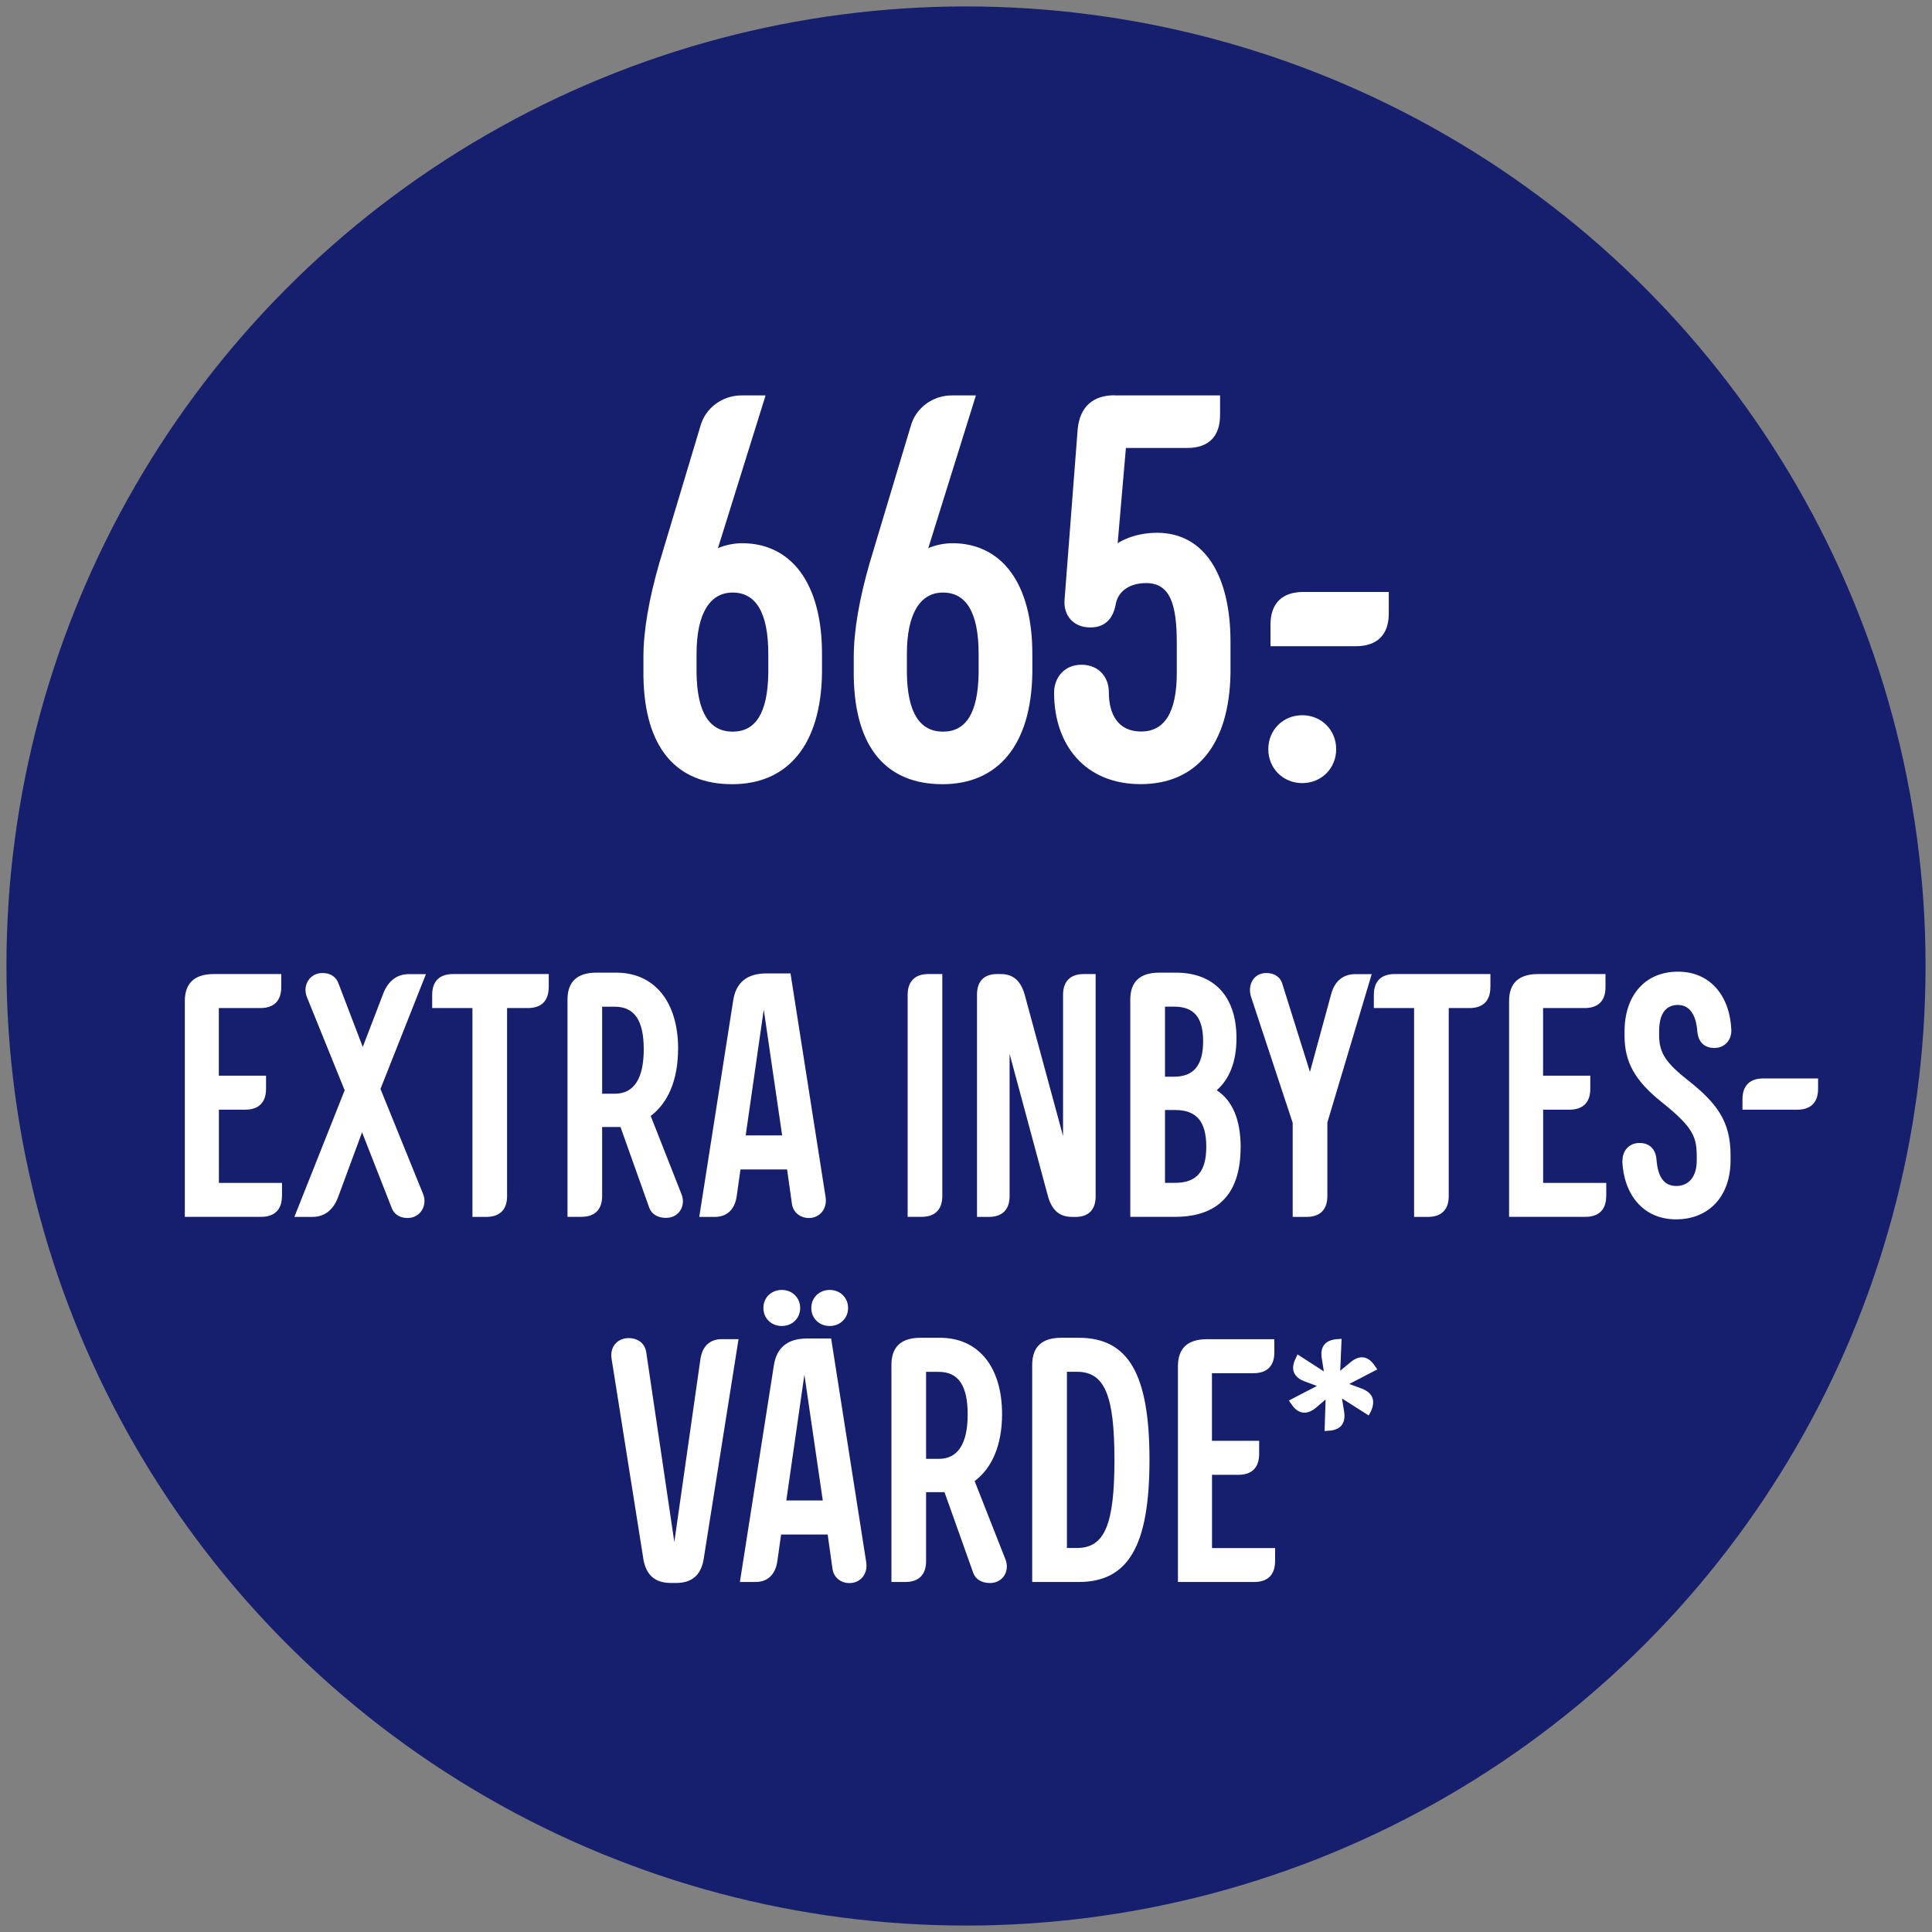
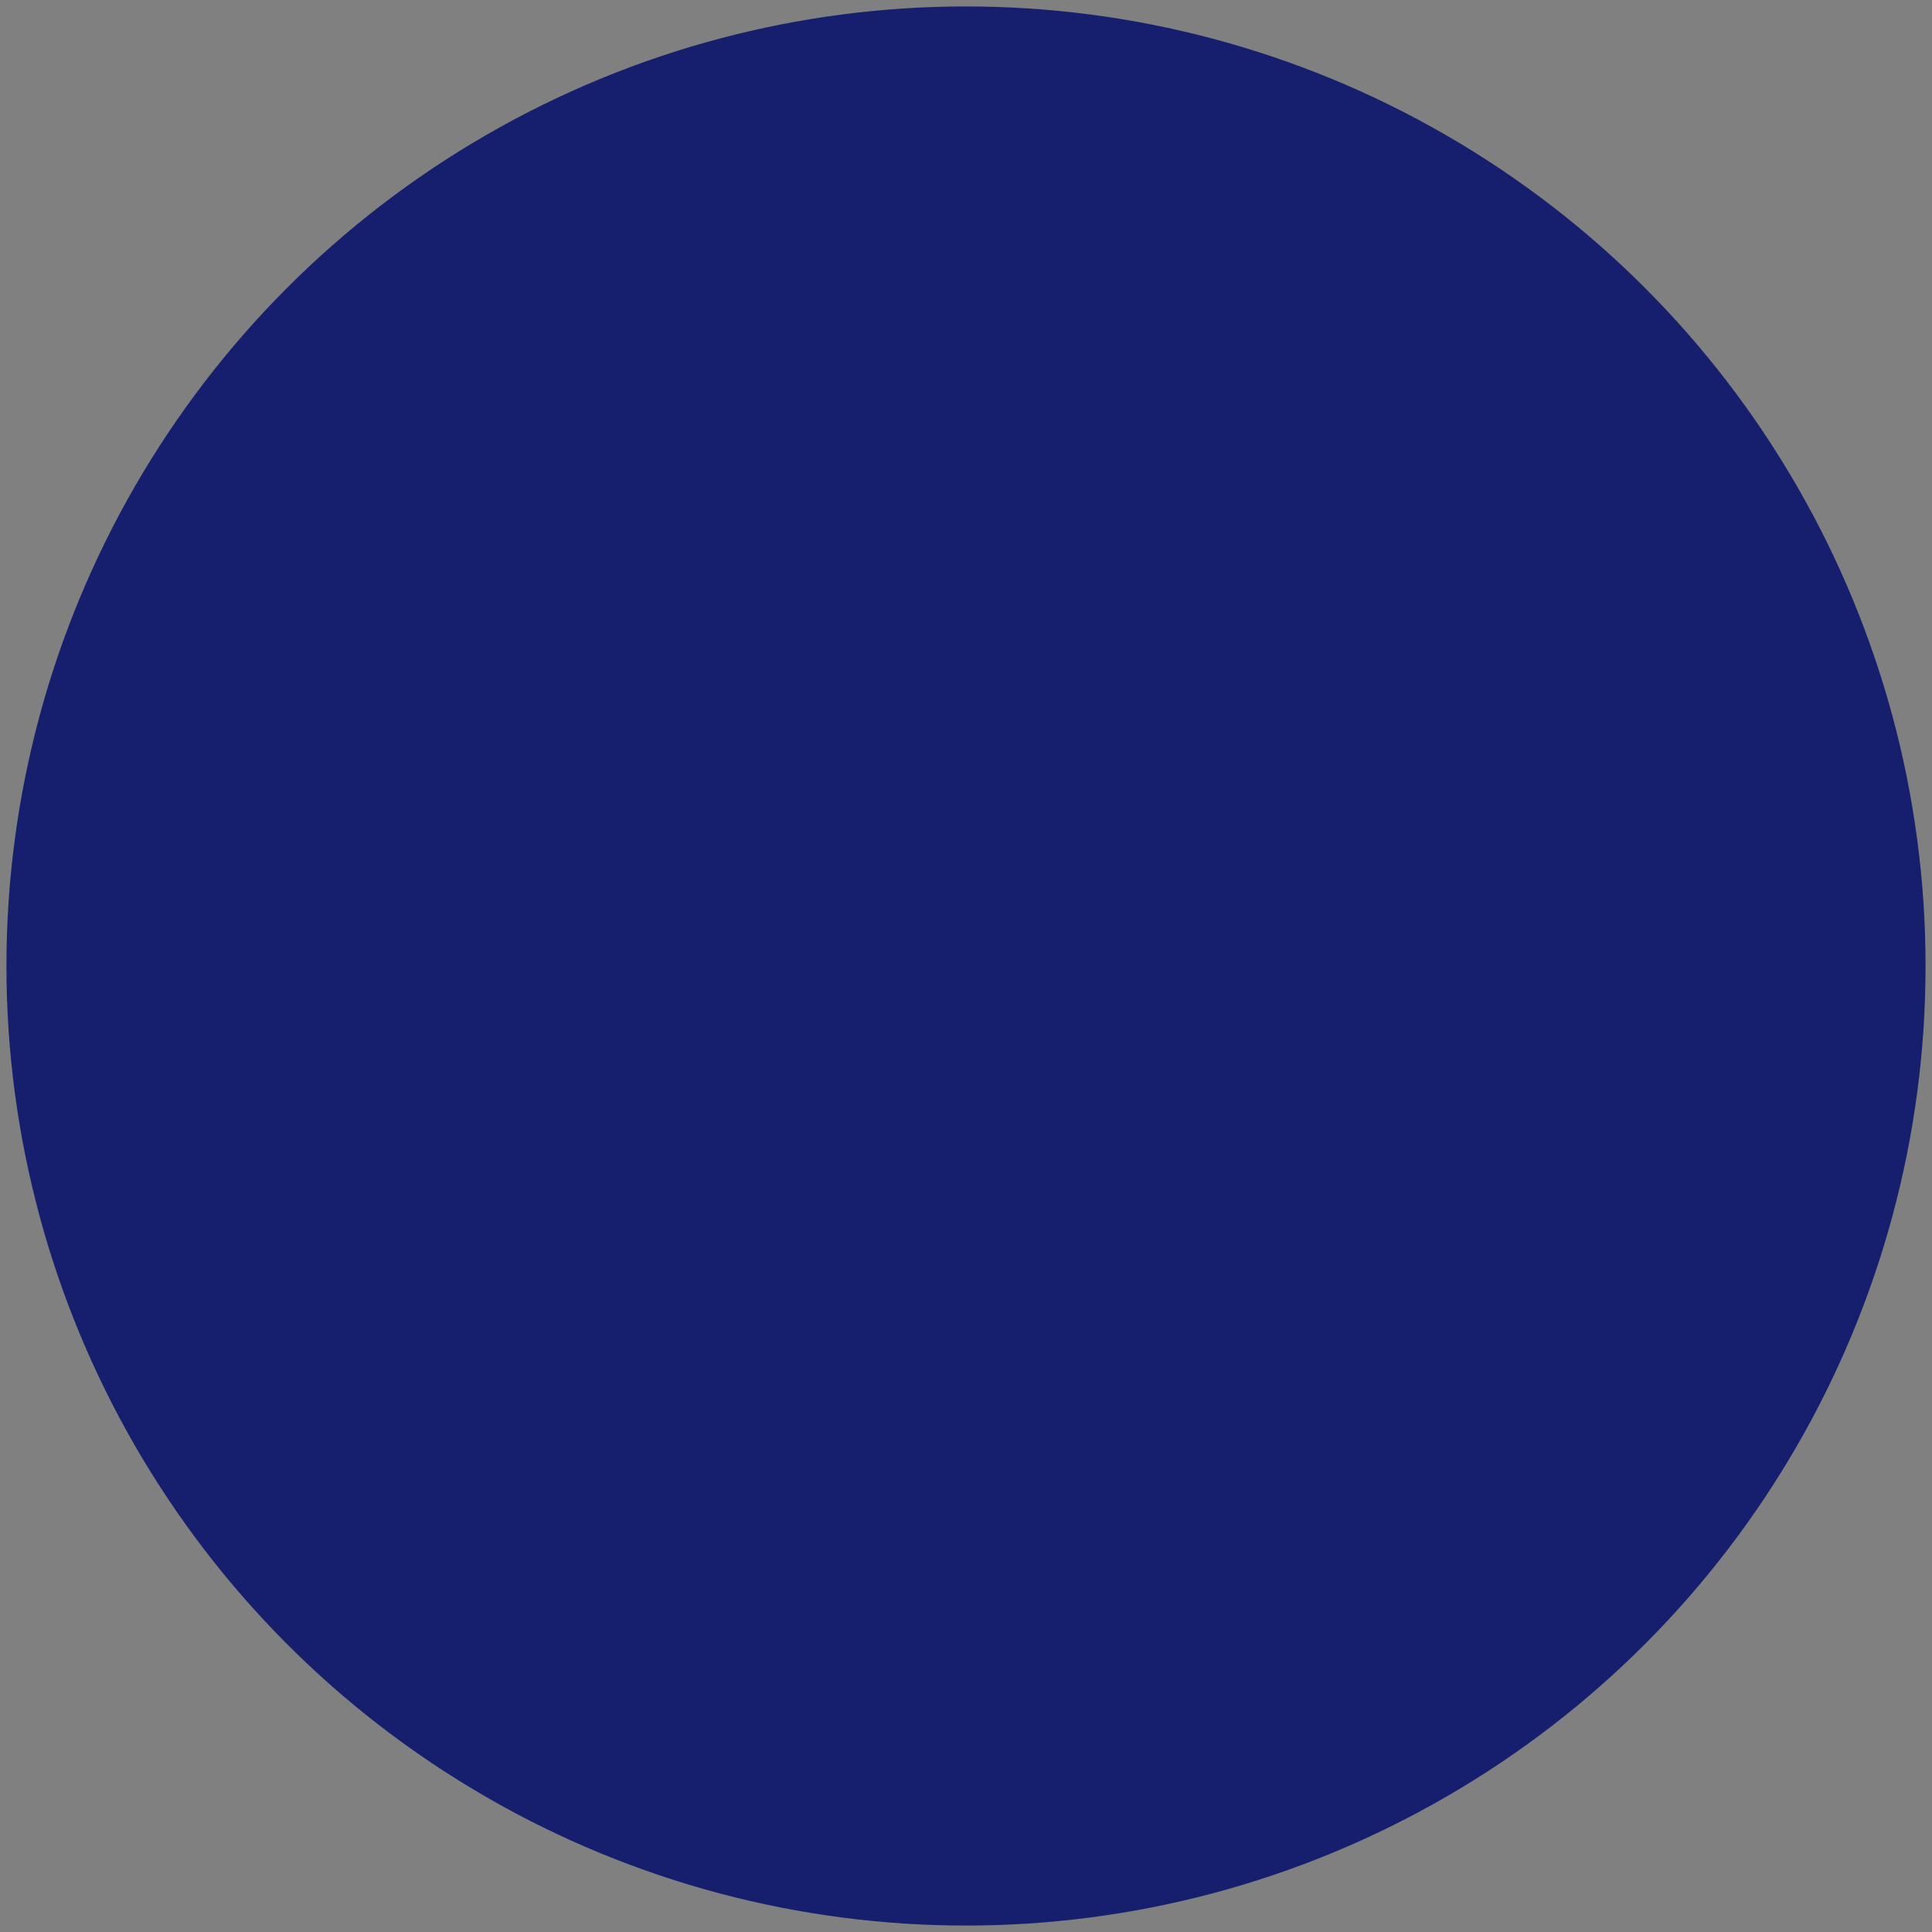
<svg xmlns="http://www.w3.org/2000/svg" id="overlay" viewBox="0 0 300 300">
  <rect x="0" y="0" width="300" height="300" fill="#808080" stroke="none" />
  <defs>
    <style>.cls-1{fill:#fff}</style>
  </defs>
  <circle cx="150" cy="150" r="149" style="fill:#151f6d" />
-   <path d="M99.91 105.02v-2.97c0-4.08.85-9.02 2.47-14.63l6.38-21.26c.77-2.81 3.4-4.76 6.38-4.76h3.74l-7.4 23.72c.94-.42 2.38-.77 3.74-.77 7.65 0 12.42 6.21 12.42 17.18v2.98c-.17 11.22-5.36 17.26-13.95 17.26s-13.61-5.53-13.78-16.75Zm8.25-3.49v2.98c.09 6.21 2.04 9.1 5.61 9.1s5.44-2.89 5.53-9.1v-2.98c0-6.46-1.96-9.52-5.53-9.52s-5.61 3.32-5.61 9.52ZM132.57 105.02v-2.97c0-4.08.85-9.02 2.47-14.63l6.38-21.26c.77-2.81 3.4-4.76 6.38-4.76h3.74l-7.4 23.72c.94-.42 2.38-.77 3.74-.77 7.65 0 12.42 6.21 12.42 17.18v2.98c-.17 11.22-5.36 17.26-13.95 17.26s-13.61-5.53-13.78-16.75Zm8.25-3.49v2.98c.08 6.21 2.04 9.1 5.61 9.1s5.44-2.89 5.53-9.1v-2.98c0-6.46-1.96-9.52-5.53-9.52s-5.61 3.32-5.61 9.52ZM173.04 61.4h16.41v3.06c0 3.32-1.79 5.1-5.1 5.1h-9.52l-1.28 14.79s2.29-1.62 6.12-1.62c7.48 0 11.4 6.8 11.4 16.92v4.85c-.17 11.22-5.36 17.26-13.95 17.26s-13.44-6.04-13.44-14.2c0-2.38 1.62-4.34 4.25-4.34s4.25 1.87 4.25 4.25c0 3.49 1.45 6.12 5.02 6.12s5.53-2.89 5.53-9.1v-4.68c0-5.95-1.02-9.27-4.76-9.27-2.38 0-4.42 1.11-4.76 3.49-.34 1.62-1.28 3.4-3.91 3.4s-4.17-1.87-4-4.25l2.04-26.53c.34-3.49 2.38-5.27 5.7-5.27ZM196.94 116.33c0-2.98 2.3-5.27 5.27-5.27s5.27 2.29 5.27 5.27-2.29 5.27-5.27 5.27-5.27-2.3-5.27-5.27Zm5.44-24.41h13.27v3.32c0 3.32-1.79 5.1-5.1 5.1h-13.27v-3.32c0-3.32 1.79-5.1 5.1-5.1ZM43.78 185.72c0 2.1-1.13 3.23-3.23 3.23H28.7v-33.5c0-2.8 1.51-4.2 4.52-4.2h10.45v2.05c0 2.1-1.13 3.23-3.23 3.23h-6.46v10.5h7.33v2.05c0 2.1-1.13 3.23-3.23 3.23h-4.09v11.37h9.8v2.05ZM50.08 151.09c1.35 0 2.15.7 2.48 1.62l3.77 9.86 3.18-8.29c.75-1.94 2.1-3.02 3.99-3.02h2.64l-7.06 17.83 6.62 16.32c.7 1.72-.38 3.72-2.42 3.72-1.35 0-2.15-.7-2.48-1.62l-4.58-11.69-3.72 10.07c-.75 1.99-2.1 3.07-3.99 3.07h-2.8l7.81-19.66-5.87-14.49c-.7-1.72.38-3.72 2.42-3.72ZM85.2 153.3c0 2.1-1.13 3.23-3.23 3.23h-3.23v29.2c0 2.1-1.13 3.23-3.23 3.23h-2.15v-32.43h-6.25v-2.05c0-2.1 1.13-3.23 3.23-3.23h14.87v2.05ZM105.29 162.88c0 4.79-1.56 8.4-4.25 10.4l4.79 12.17c.7 1.78-.38 3.66-2.42 3.66-1.35 0-2.26-.65-2.59-1.56L96.35 175H93.5v10.72c0 2.1-1.13 3.23-3.23 3.23h-2.15v-33.72c0-2.8 1.51-4.2 4.52-4.2h3.02c5.98 0 9.64 4.53 9.64 11.85Zm-11.79 6.95h1.99c2.96 0 4.47-2.37 4.47-6.89s-1.45-6.62-4.52-6.62H93.5v13.52ZM114.98 181.58l-.59 4.2c-.32 2.05-1.51 3.18-3.39 3.18h-2.42l5.28-33.66c.43-2.75 2.15-4.15 5.17-4.15h3.72l5.44 34.69c.32 1.88-.92 3.29-2.58 3.29-1.45 0-2.48-.97-2.64-2.21l-.75-5.33H115Zm3.61-24.78-2.8 19.5h5.66l-2.85-19.5ZM144.17 151.25h2.15v34.47c0 2.1-1.13 3.23-3.23 3.23h-2.15v-34.47c0-2.1 1.13-3.23 3.23-3.23ZM165.07 154.48c0-2.1 1.13-3.23 3.23-3.23h1.83v34.53c0 2.05-1.08 3.12-2.96 3.18h-.7c-2.05 0-3.12-1.13-3.72-3.12l-5.98-22.19v22.08c0 2.1-1.13 3.23-3.23 3.23h-1.83v-34.53c0-2.05 1.08-3.12 2.96-3.18h.7c2.05 0 3.12 1.13 3.72 3.12l5.98 22.03v-21.92ZM192.64 178.18c0 7.11-3.45 10.77-10.18 10.77h-6.95v-33.72c0-2.8 1.51-4.2 4.53-4.2h2.53c5.98 0 9.43 3.72 9.43 10.18 0 3.61-1.08 6.36-3.07 8.08 2.48 1.62 3.72 4.63 3.72 8.89Zm-10.34-10.99c3.07 0 4.52-1.78 4.52-5.49s-1.4-5.39-4.52-5.39h-1.4v10.88h1.4Zm5.01 10.88c0-3.93-1.51-5.71-4.85-5.71h-1.56v11.31h1.56c3.34 0 4.85-1.72 4.85-5.6ZM196.62 151.09c1.35 0 2.21.7 2.48 1.62l4.31 13.74 3.29-12.07c.54-2.05 1.88-3.12 3.77-3.12H213l-6.89 23.05v11.42c0 2.1-1.13 3.23-3.23 3.23h-2.15v-14.6l-6.46-19.55c-.59-1.78.32-3.72 2.37-3.72ZM231.42 153.3c0 2.1-1.13 3.23-3.23 3.23h-3.23v29.2c0 2.1-1.13 3.23-3.23 3.23h-2.15v-32.43h-6.25v-2.05c0-2.1 1.13-3.23 3.23-3.23h14.87v2.05ZM249.41 185.72c0 2.1-1.13 3.23-3.23 3.23h-11.85v-33.5c0-2.8 1.51-4.2 4.52-4.2h10.45v2.05c0 2.1-1.13 3.23-3.23 3.23h-6.46v10.5h7.33v2.05c0 2.1-1.13 3.23-3.23 3.23h-4.09v11.37h9.8v2.05ZM251.94 180.28c-.05-1.51.97-2.8 2.64-2.8s2.53 1.08 2.64 2.59c.21 2.64 1.13 4.09 3.07 4.09 1.83 0 3.18-1.29 3.18-3.99v-.48c0-3.12-.48-4.58-5.39-8.51-4.25-3.39-5.82-6.3-5.82-10.34v-.7c0-5.55 3.18-9.26 8.29-9.26s8.08 3.88 8.29 9.05c.05 1.51-.97 2.8-2.64 2.8s-2.53-1.08-2.64-2.59c-.21-2.64-1.24-4.09-3.02-4.09s-2.91 1.24-2.91 4.09v.65c0 2.75 1.13 4.31 4.47 6.95 4.52 3.56 6.62 6.41 6.62 11.63v.81c0 5.55-3.34 9.16-8.46 9.16s-8.13-3.88-8.35-9.05ZM273.8 167.46h8.51v1.62c0 2.1-1.13 3.23-3.23 3.23h-8.51v-1.62c0-2.1 1.13-3.23 3.23-3.23ZM97.6 207.78c1.62 0 2.58.97 2.75 2.21l4.36 29.46 4.04-28.33c.27-2.05 1.46-3.18 3.34-3.18h2.59l-5.44 34.31c-.43 2.26-1.72 3.55-4.25 3.55h-.81c-2.53 0-3.82-1.29-4.25-3.55l-4.96-31.24c-.32-1.94.97-3.23 2.64-3.23ZM121.29 238.27l-.59 4.2c-.32 2.05-1.51 3.18-3.39 3.18h-2.42l5.28-33.66c.43-2.75 2.15-4.15 5.17-4.15h3.72l5.44 34.69c.32 1.88-.92 3.29-2.59 3.29-1.45 0-2.48-.97-2.64-2.21l-.75-5.33h-7.22Zm-2.75-35.17c0-1.62 1.24-2.8 2.85-2.8s2.86 1.19 2.86 2.8-1.24 2.8-2.86 2.8-2.85-1.19-2.85-2.8Zm6.36 10.39-2.8 19.5h5.66l-2.85-19.5Zm1.08-10.39c0-1.62 1.24-2.8 2.85-2.8s2.86 1.19 2.86 2.8-1.24 2.8-2.86 2.8-2.85-1.19-2.85-2.8ZM155.6 219.58c0 4.79-1.56 8.4-4.26 10.4l4.79 12.17c.7 1.78-.38 3.66-2.42 3.66-1.35 0-2.26-.65-2.58-1.56l-4.47-12.55h-2.86v10.72c0 2.1-1.13 3.23-3.23 3.23h-2.15v-33.72c0-2.8 1.51-4.2 4.52-4.2h3.02c5.98 0 9.64 4.53 9.64 11.85Zm-11.8 6.95h1.99c2.96 0 4.47-2.37 4.47-6.89s-1.45-6.62-4.52-6.62h-1.94v13.52ZM164.81 207.73h2.69c7.7 0 10.99 5.6 10.99 18.96s-3.29 18.96-10.99 18.96h-7.22v-33.72c0-2.8 1.51-4.2 4.52-4.2Zm8.24 18.96c0-10.02-1.51-13.68-5.82-13.68h-1.56v27.36h1.56c4.31 0 5.82-3.66 5.82-13.68ZM197.99 242.42c0 2.1-1.13 3.23-3.23 3.23h-11.85v-33.5c0-2.8 1.51-4.2 4.52-4.2h10.45V210c0 2.1-1.13 3.23-3.23 3.23h-6.46v10.5h7.33v2.05c0 2.1-1.13 3.23-3.23 3.23h-4.09v11.37h9.8v2.05ZM212.85 219.2l-.32.59-4.15-2.64.32 1.94c.32 1.88-.48 2.96-2.37 3.07l-.65.05.16-4.9-1.51 1.29c-1.45 1.19-2.8.97-3.82-.59l-.38-.54 4.36-2.26-1.88-.7c-1.78-.65-2.26-1.94-1.4-3.61l.27-.59 4.09 2.64-.32-1.99c-.32-1.83.54-2.91 2.42-3.02l.65-.05-.21 4.96 1.56-1.29c1.45-1.24 2.8-1.02 3.82.54l.38.54-4.36 2.26 1.88.7c1.78.65 2.26 1.88 1.46 3.61Z" class="cls-1" />
</svg>